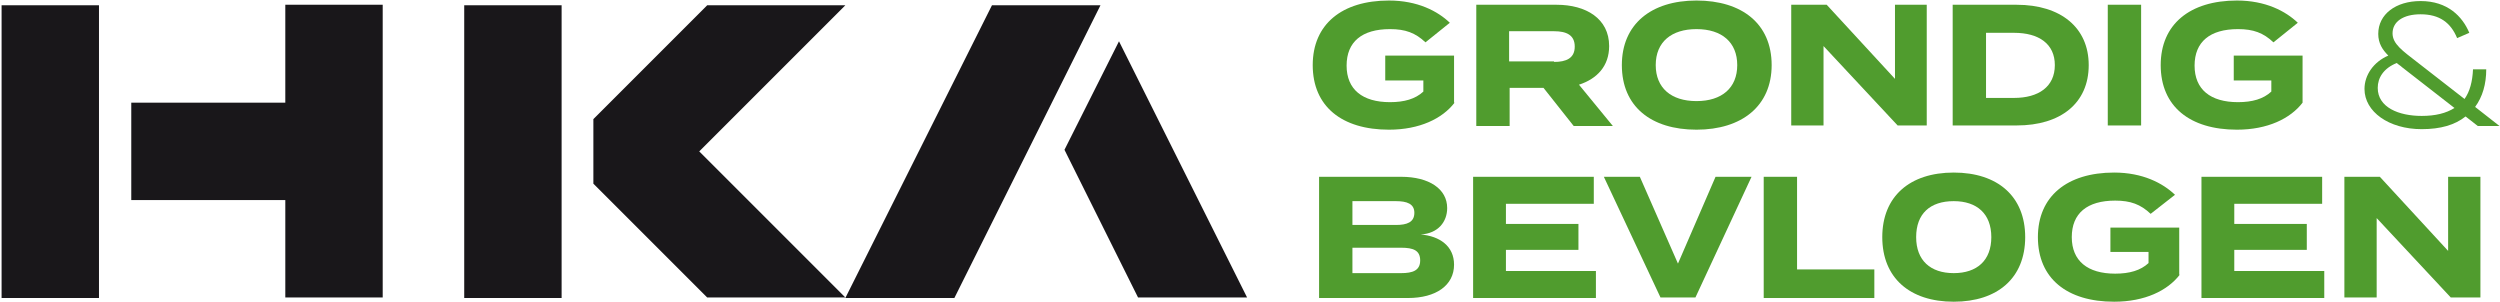
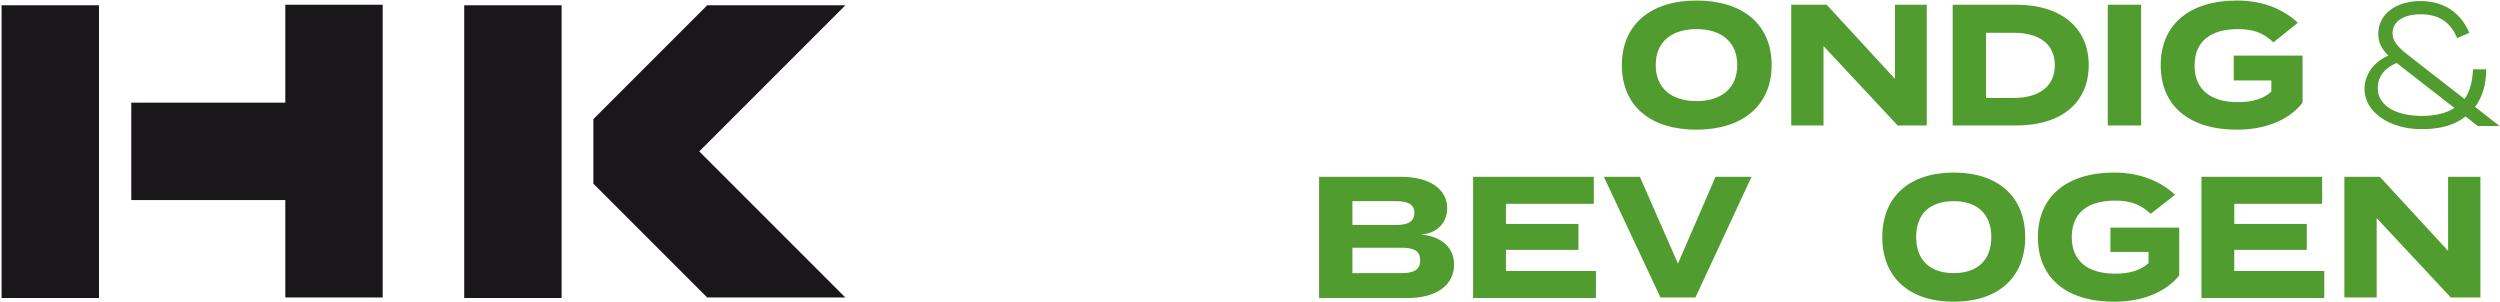
<svg xmlns="http://www.w3.org/2000/svg" version="1.1" id="Laag_1" x="0px" y="0px" viewBox="0 0 472.3 57.1" style="enable-background:new 0 0 472.3 57.1;" xml:space="preserve">
  <style type="text/css">
	.st0{fill:#19171A;}
	.st1{fill:#509C2E;}
</style>
  <g>
    <g>
      <path class="st0" d="M0.3,1l0,55.3h18.4l0-55.3H0.3z M53.9,1l0,18.4H24.8v18.4h29.1v18.4h18.4l0-55.3H53.9z" />
      <path class="st0" d="M87.7,1h18.4l0,55.3H87.7L87.7,1z M132.1,28.6L132.1,28.6L159.7,1h-26.1l-21.5,21.5v12.2l21.5,21.5h26.1    L132.1,28.6L132.1,28.6z" />
-       <path class="st0" d="M207.9,1l-27.6,55.3h-20.6L187.4,1H207.9z M211.4,7.8l-10.3,20.5L215,56.2h20.6L211.4,7.8z" />
    </g>
  </g>
  <g>
-     <path class="st1" d="M274.8,19.4c-2.3,3-6.6,5.1-12.4,5.1c-8.9,0-14.4-4.4-14.4-12.2c0-7.7,5.5-12.2,14.4-12.2   c5.4,0,9.2,2,11.5,4.2L269.3,8c-1.9-1.8-3.8-2.5-6.7-2.5c-5.3,0-8.2,2.4-8.2,6.9c0,4.5,3,6.9,8.2,6.9c2.7,0,4.8-0.6,6.3-2v-2.1   h-7.2v-4.7h13V19.4z" />
-     <path class="st1" d="M297.3,23.8l-5.7-7.2h-6.4v7.2h-6.3V0.9h15.2c5.5,0,9.9,2.6,9.9,7.8c0,3.8-2.3,6.2-5.7,7.3l6.4,7.8H297.3z    M293.6,11.7c2.3,0,3.9-0.7,3.9-2.9c0-2.2-1.6-2.9-3.9-2.9h-8.5v5.7H293.6z" />
    <path class="st1" d="M306.4,12.3c0-7.7,5.5-12.2,14.1-12.2c8.6,0,14.2,4.4,14.2,12.2c0,7.7-5.6,12.2-14.2,12.2   C311.9,24.5,306.4,20.1,306.4,12.3z M328.2,12.3c0-4.3-2.9-6.8-7.7-6.8c-4.7,0-7.7,2.4-7.7,6.8c0,4.3,2.9,6.8,7.7,6.8   S328.2,16.6,328.2,12.3z" />
    <path class="st1" d="M364,0.9v22.8h-5.5l-14-15v15h-6.1V0.9h6.7l12.9,14v-14H364z" />
    <path class="st1" d="M394.6,12.3c0,7.2-5.3,11.4-13.6,11.4h-12.1V0.9H381C389.3,0.9,394.6,5.2,394.6,12.3z M388.2,12.3   c0-4-3-6.1-7.7-6.1h-5.3v12.3h5.3C385.1,18.5,388.2,16.4,388.2,12.3z" />
    <path class="st1" d="M398.2,23.8V0.9h6.3v22.8H398.2z" />
    <path class="st1" d="M435,19.4c-2.3,3-6.6,5.1-12.4,5.1c-8.9,0-14.4-4.4-14.4-12.2c0-7.7,5.5-12.2,14.4-12.2c5.4,0,9.2,2,11.5,4.2   L429.5,8c-1.9-1.8-3.8-2.5-6.7-2.5c-5.3,0-8.2,2.4-8.2,6.9c0,4.5,3,6.9,8.2,6.9c2.7,0,4.8-0.6,6.3-2v-2.1H422v-4.7h13V19.4z" />
    <path class="st1" d="M468.1,23.8l-2.3-1.8c-2,1.6-4.7,2.4-8.3,2.4c-6.2,0-10.8-3.3-10.8-7.6c0-2.6,1.7-5.1,4.5-6.3   c-1.1-1.1-1.9-2.3-1.9-4.1c0-3.7,3.3-6.2,8-6.2c5.1,0,7.9,2.9,9.2,6l-2.3,1c-1.2-2.9-3.3-4.5-6.9-4.5c-3.3,0-5.3,1.4-5.3,3.6   c0,2,1.9,3.3,4.6,5.4l9,7c1-1.4,1.5-3.3,1.6-5.6h2.5c0,2.8-0.7,5.2-2.1,7.1l4.6,3.6H468.1z M463.7,20.4l-9.9-7.7   c-0.3-0.3-0.7-0.5-1-0.8c-2.5,1-3.6,2.8-3.6,4.7c0,3.7,4,5.3,8.3,5.3C460.1,21.9,462.1,21.4,463.7,20.4z" />
    <path class="st1" d="M274.7,50c0,3.9-3.4,6.3-8.7,6.3h-16.8V33.4h15.5c5.3,0,8.7,2.3,8.7,5.9c0,2.6-1.7,4.8-5,5   C272,44.6,274.7,46.5,274.7,50z M255.5,42.5h8.2c2.1,0,3.5-0.5,3.5-2.3c0-1.7-1.4-2.2-3.5-2.2h-8.2V42.5z M268.3,49.2   c0-1.9-1.3-2.4-3.6-2.4h-9.2v4.8h9.2C266.9,51.6,268.3,51.1,268.3,49.2z" />
    <path class="st1" d="M301.5,51.2v5.1h-23.2V33.4h22.8v5.1h-16.6v3.8h13.7v4.9h-13.7v4H301.5z" />
    <path class="st1" d="M309.8,33.4l7.2,16.4l7.1-16.4h6.8l-10.6,22.8h-6.6L303,33.4H309.8z" />
-     <path class="st1" d="M354.1,50.9v5.4h-20.9V33.4h6.3v17.5H354.1z" />
    <path class="st1" d="M355.6,44.8c0-7.7,5.2-12.2,13.5-12.2c8.3,0,13.5,4.5,13.5,12.2c0,7.7-5.2,12.2-13.5,12.2   C360.8,57,355.6,52.5,355.6,44.8z M376.2,44.8c0-4.4-2.7-6.8-7.1-6.8c-4.5,0-7.1,2.4-7.1,6.8s2.7,6.8,7.1,6.8   C373.5,51.6,376.2,49.2,376.2,44.8z" />
    <path class="st1" d="M411.8,51.9c-2.3,3-6.6,5.1-12.4,5.1c-8.9,0-14.4-4.4-14.4-12.2c0-7.7,5.5-12.2,14.4-12.2   c5.4,0,9.2,2,11.5,4.2l-4.6,3.6c-1.9-1.8-3.8-2.5-6.7-2.5c-5.3,0-8.2,2.4-8.2,6.9c0,4.5,3,6.9,8.2,6.9c2.7,0,4.8-0.6,6.3-2v-2.1   h-7.2V43h13V51.9z" />
    <path class="st1" d="M439.1,51.2v5.1h-23.2V33.4h22.8v5.1h-16.6v3.8h13.7v4.9h-13.7v4H439.1z" />
    <path class="st1" d="M468.6,33.4v22.8H463l-14-15v15h-6.1V33.4h6.7l12.9,14v-14H468.6z" />
  </g>
</svg>